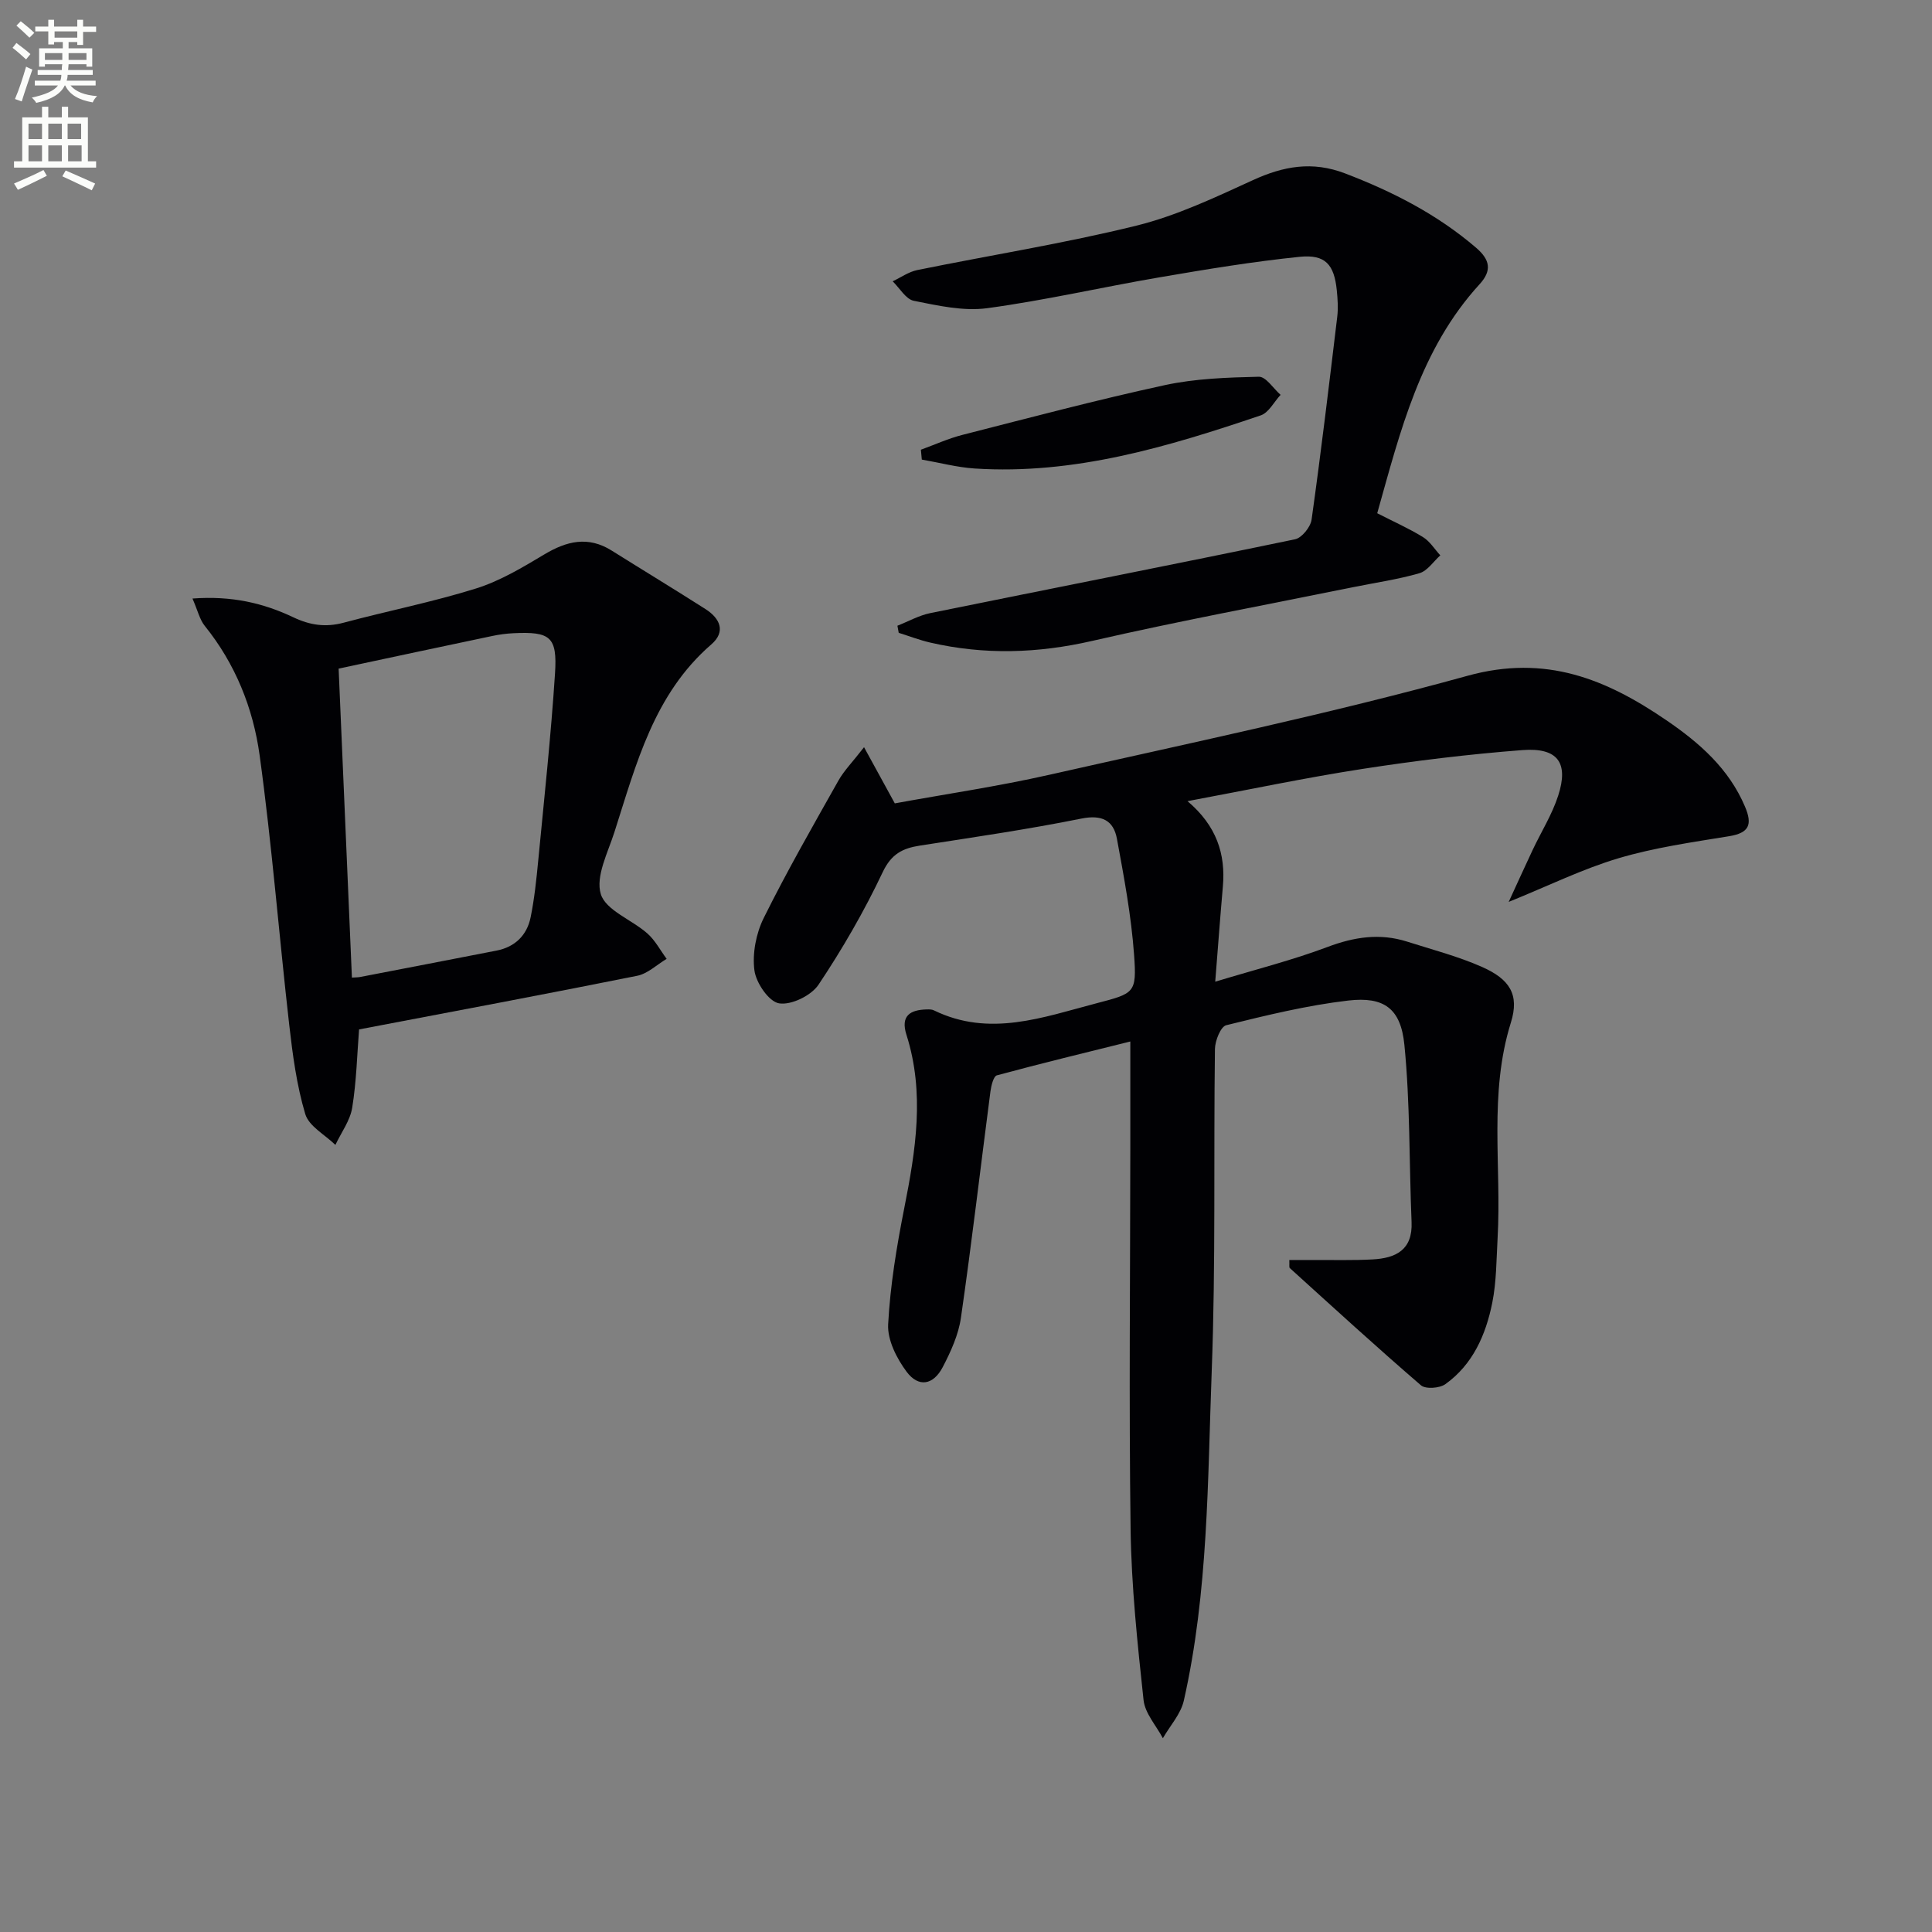
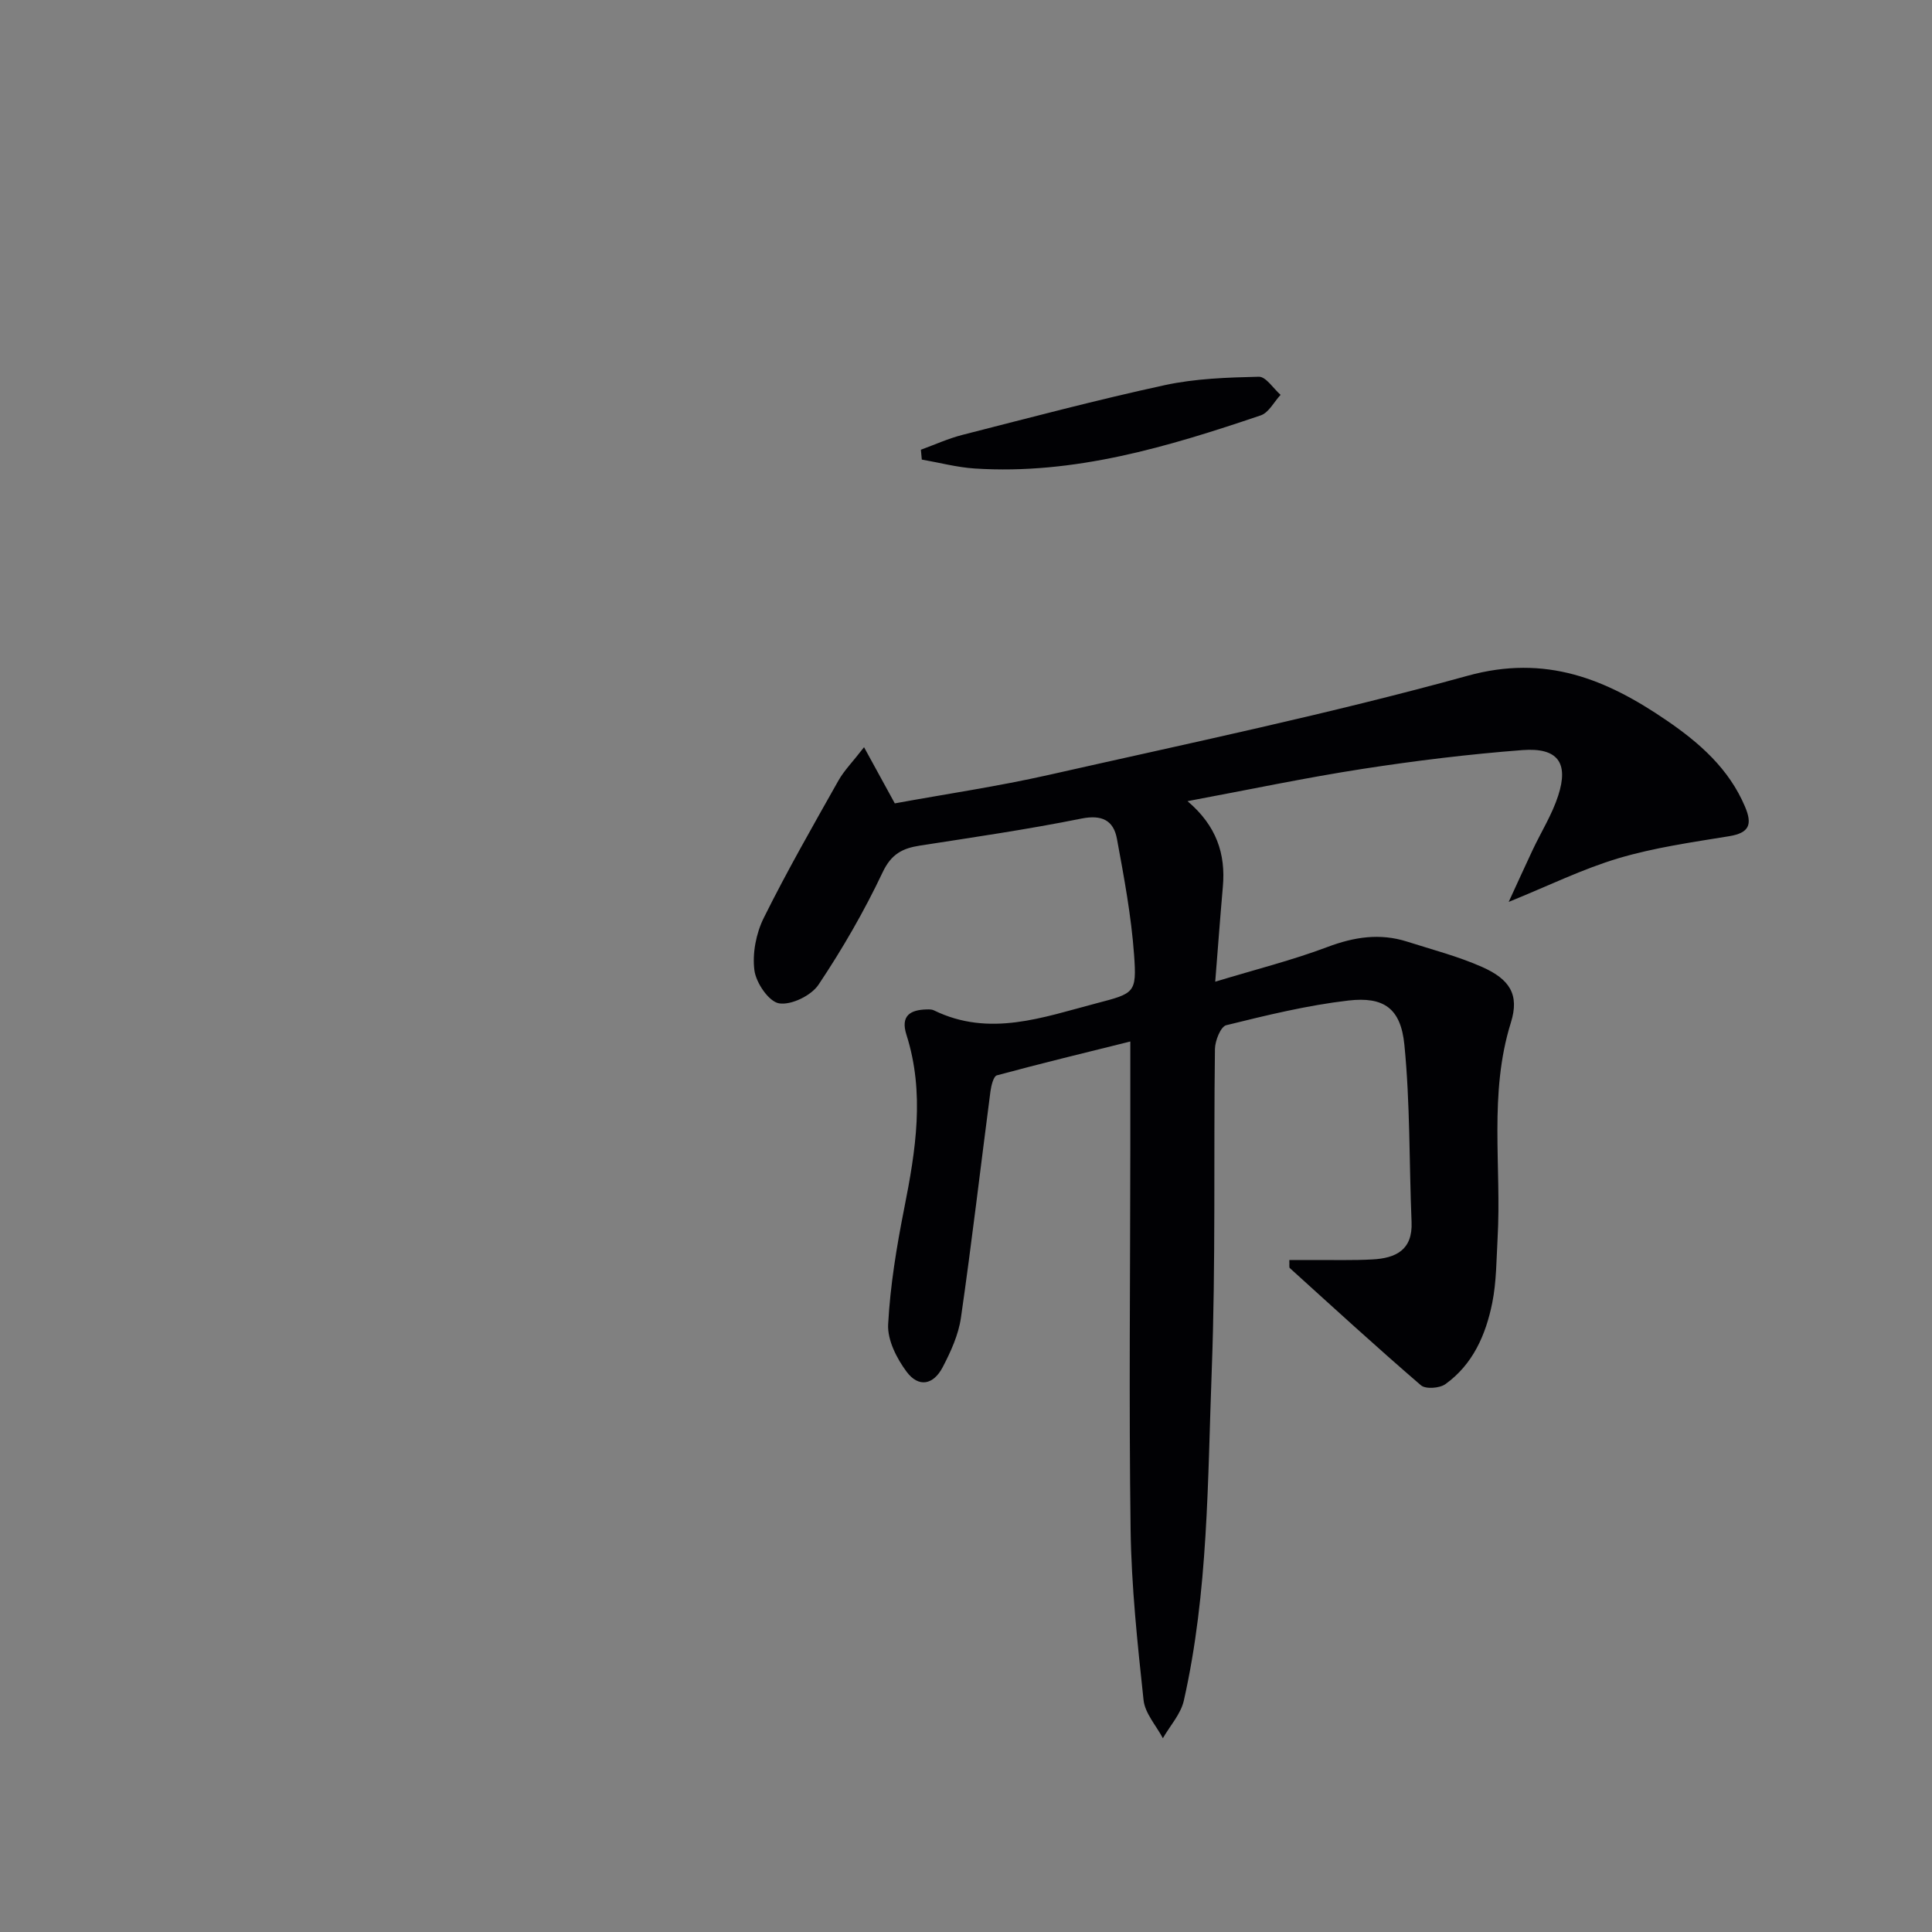
<svg xmlns="http://www.w3.org/2000/svg" enable-background="new 0 0 400 400" viewBox="0 0 400 400">
  <rect x="0" y="0" width="400" height="400" fill="#808080" stroke="none" />
-   <path d="m2.6 9.9.8-1c.9.7 1.9 1.4 2.9 2.3l-.9 1.1c-1.1-1-2-1.8-2.8-2.4zm.5 10.6c.9-2.1 1.6-4.3 2.3-6.7.4.2.8.4 1.3.6-.7 2.1-1.5 4.3-2.2 6.6zm.3-15.2.9-.9c1 .8 2 1.6 2.8 2.4l-1 1c-.9-.9-1.8-1.7-2.7-2.5zm12.6-1.2h1.2v1.4h2.7v1.1h-2.7v2.7h-1.2v-.6h-1.8v1.3h4.9v3.8h-1.2v-.5h-3.7c0 .4-.1.9-.1 1.2h5.1v1h-5.2c0 .5-.1.9-.2 1.2h6v1h-5.2c1.1 1.3 2.9 2 5.5 2.2-.4.4-.7.8-.9 1.3-2.9-.5-4.8-1.6-5.7-3.5h-.1c-.8 1.7-2.7 2.9-5.9 3.6-.2-.4-.6-.8-.9-1.1 2.8-.6 4.6-1.4 5.4-2.5h-4.8v-1h5.3c.1-.3.2-.7.2-1.2h-4.9v-1h5c0-.4 0-.8.1-1.2h-3.6v.5h-1.2v-3.8h4.9v-1.3h-1.8v.5h-1.2v-2.7h-2.7v-1h2.7v-1.4h1.2v1.4h4.8zm-6.7 8.3h3.6c0-.4 0-.9 0-1.4h-3.6zm1.9-4.6h4.8v-1.3h-4.7v1.3zm6.7 3.2h-3.7v1.4h3.7z" fill="#fbfcfa" />
-   <path d="m8.7 22.1h1.3v2.2h2.8v-2.2h1.3v2.2h4.1v9.1h1.7v1.3h-17v-1.3h1.7v-9.1h4.1zm.3 13.1.7 1.2c-1.8.9-3.8 1.9-6 2.9-.2-.4-.5-.8-.8-1.3 2.3-1 4.4-1.9 6.1-2.8zm-3.1-6.4h2.8v-3.2h-2.8zm0 4.6h2.8v-3.3h-2.8zm4.1-4.6h2.8v-3.2h-2.8zm0 4.6h2.8v-3.3h-2.8zm3.6 1.9c2.1.9 4.1 1.8 6.1 2.7l-.7 1.4c-2.2-1.1-4.2-2-6.1-2.9zm3.2-9.7h-2.8v3.2h2.8zm-2.7 7.8h2.8v-3.3h-2.8z" fill="#fbfcfa" />
  <g fill="#010104">
    <path d="m178.89 154.7c2.48 4.53 4.28 7.81 6.37 11.63 10.48-1.92 21.31-3.51 31.95-5.91 28.95-6.54 58.05-12.61 86.64-20.51 16.21-4.48 28.73.71 41.23 9.26 6.81 4.66 12.87 9.97 16.21 17.85 1.57 3.71.86 5.43-3.3 6.11-7.67 1.25-15.44 2.35-22.86 4.55-7.44 2.21-14.5 5.7-22.77 9.05 1.79-3.89 3.35-7.34 4.96-10.76 1.77-3.75 4.03-7.34 5.29-11.25 2.21-6.82-.1-9.98-7.43-9.42-11.08.85-22.14 2.2-33.12 3.9-11.77 1.82-23.45 4.29-36.2 6.67 6 5.08 7.92 10.92 7.32 17.7-.55 6.25-1.01 12.52-1.58 19.68 8.4-2.55 15.97-4.45 23.22-7.18 5.54-2.09 10.87-2.91 16.5-1.12 5.2 1.66 10.54 3.04 15.51 5.24 5.73 2.54 7.8 5.71 5.98 11.53-4.61 14.75-1.91 29.77-2.75 44.64-.25 4.47-.23 9.01-1.1 13.36-1.33 6.61-4.01 12.78-9.72 16.86-1.19.85-4.09 1.06-5.05.23-9.2-7.92-18.15-16.12-27.15-24.27-.17-.15-.05-.62-.1-1.67 1.77 0 3.5.01 5.24 0 4-.02 8 .1 11.99-.12 4.79-.26 8.33-1.93 8.08-7.74-.51-12.24-.28-24.55-1.49-36.72-.75-7.52-4.24-9.99-11.6-9.14-8.52.99-16.93 3.05-25.28 5.11-1.15.28-2.32 3.22-2.34 4.94-.29 22.16.17 44.34-.66 66.47-.86 22.87-.7 45.9-5.78 68.42-.63 2.78-2.85 5.2-4.34 7.79-1.39-2.63-3.71-5.16-4-7.91-1.26-11.71-2.51-23.47-2.68-35.23-.36-26.32-.08-52.65-.06-78.98.01-7.13 0-14.27 0-22.13-9.13 2.27-18.42 4.52-27.63 7.01-.7.19-1.17 2.14-1.33 3.33-2.04 15.62-3.86 31.27-6.11 46.86-.51 3.53-2.1 7.02-3.77 10.22-1.95 3.73-5.01 4.26-7.48.95-2.05-2.75-3.99-6.57-3.82-9.8.43-8.05 1.76-16.1 3.33-24.03 2.38-11.99 4.29-23.9.46-35.93-1.25-3.93.75-5.17 4.21-5.25.49-.01 1.05-.02 1.47.19 11.51 5.62 22.57 1.44 33.7-1.47 7.83-2.05 8.32-2.1 7.75-10.01-.58-8.06-2.08-16.07-3.55-24.03-.7-3.81-3.09-5.05-7.37-4.19-11.07 2.23-22.26 3.86-33.42 5.59-3.6.56-5.92 1.73-7.71 5.51-3.82 8.07-8.33 15.88-13.29 23.3-1.51 2.25-5.65 4.27-8.17 3.85-2.11-.35-4.77-4.25-5.1-6.85-.45-3.5.35-7.64 1.94-10.84 4.8-9.67 10.18-19.06 15.48-28.47 1.17-2.06 2.93-3.83 5.28-6.87z" />
-     <path d="m39.85 123.92c8.15-.61 14.71.96 20.85 3.87 3.51 1.67 6.72 2.13 10.46 1.13 9.11-2.44 18.4-4.27 27.39-7.08 4.96-1.55 9.61-4.34 14.12-7.04 4.66-2.79 9.09-3.87 13.97-.81 6.46 4.05 12.99 8.01 19.42 12.11 3 1.92 4.29 4.66 1.2 7.33-11.89 10.29-15.54 24.78-20.04 38.82-1.36 4.26-3.95 9.2-2.83 12.86 1.03 3.37 6.42 5.3 9.64 8.15 1.62 1.43 2.68 3.49 3.99 5.26-2.03 1.21-3.93 3.08-6.12 3.51-19.01 3.82-38.07 7.38-57.56 11.1-.4 5.09-.53 10.71-1.42 16.21-.43 2.68-2.28 5.14-3.48 7.7-2.16-2.11-5.48-3.86-6.24-6.39-1.78-5.96-2.61-12.26-3.32-18.48-2.12-18.6-3.58-37.28-6.13-55.82-1.34-9.71-5.01-18.9-11.35-26.76-1.05-1.29-1.44-3.13-2.55-5.67zm30.26 14.51c.93 21.51 1.84 42.67 2.75 63.97.76-.05 1.23-.04 1.68-.12 9.43-1.82 18.85-3.63 28.27-5.47 3.83-.75 6.29-3.18 7.05-6.89.79-3.88 1.2-7.86 1.58-11.81 1.24-12.89 2.63-25.77 3.47-38.68.5-7.62-.99-8.69-8.6-8.33-1.48.07-2.98.27-4.43.58-10.55 2.21-21.08 4.47-31.77 6.75z" />
-     <path d="m285.14 106.26c3.33 1.71 6.51 3.12 9.46 4.93 1.44.88 2.42 2.51 3.6 3.79-1.43 1.28-2.67 3.22-4.33 3.7-4.44 1.29-9.07 1.94-13.62 2.87-18.05 3.67-36.17 7.02-54.11 11.14-11.28 2.59-22.34 2.93-33.54.35-2.21-.51-4.35-1.34-6.53-2.02-.09-.49-.18-.98-.27-1.47 2.26-.89 4.45-2.13 6.79-2.61 25.18-5.12 50.39-10.06 75.54-15.29 1.4-.29 3.21-2.54 3.42-4.07 1.96-13.97 3.63-27.98 5.31-41.98.22-1.8.09-3.67-.09-5.49-.54-5.33-2.35-7.48-7.68-6.94-9.7.99-19.36 2.59-28.98 4.24-11.93 2.04-23.76 4.78-35.74 6.4-4.92.66-10.19-.54-15.17-1.53-1.66-.33-2.93-2.63-4.38-4.04 1.7-.8 3.32-1.97 5.11-2.33 15.11-3.08 30.38-5.5 45.34-9.19 8.31-2.05 16.26-5.82 24.1-9.41 6.35-2.91 12.3-4.01 19.11-1.41 9.88 3.78 19.09 8.49 27.15 15.41 2.87 2.47 3.3 4.7.7 7.54-12.28 13.42-16.41 30.43-21.19 47.41z" />
    <path d="m190.66 93.11c2.86-1.04 5.66-2.32 8.59-3.07 13.94-3.56 27.85-7.25 41.9-10.3 6.34-1.37 12.97-1.59 19.48-1.74 1.47-.03 3 2.43 4.5 3.75-1.36 1.46-2.45 3.69-4.11 4.25-19.2 6.5-38.57 12.33-59.21 11-3.68-.24-7.31-1.22-10.96-1.85-.06-.68-.13-1.36-.19-2.04z" />
  </g>
</svg>